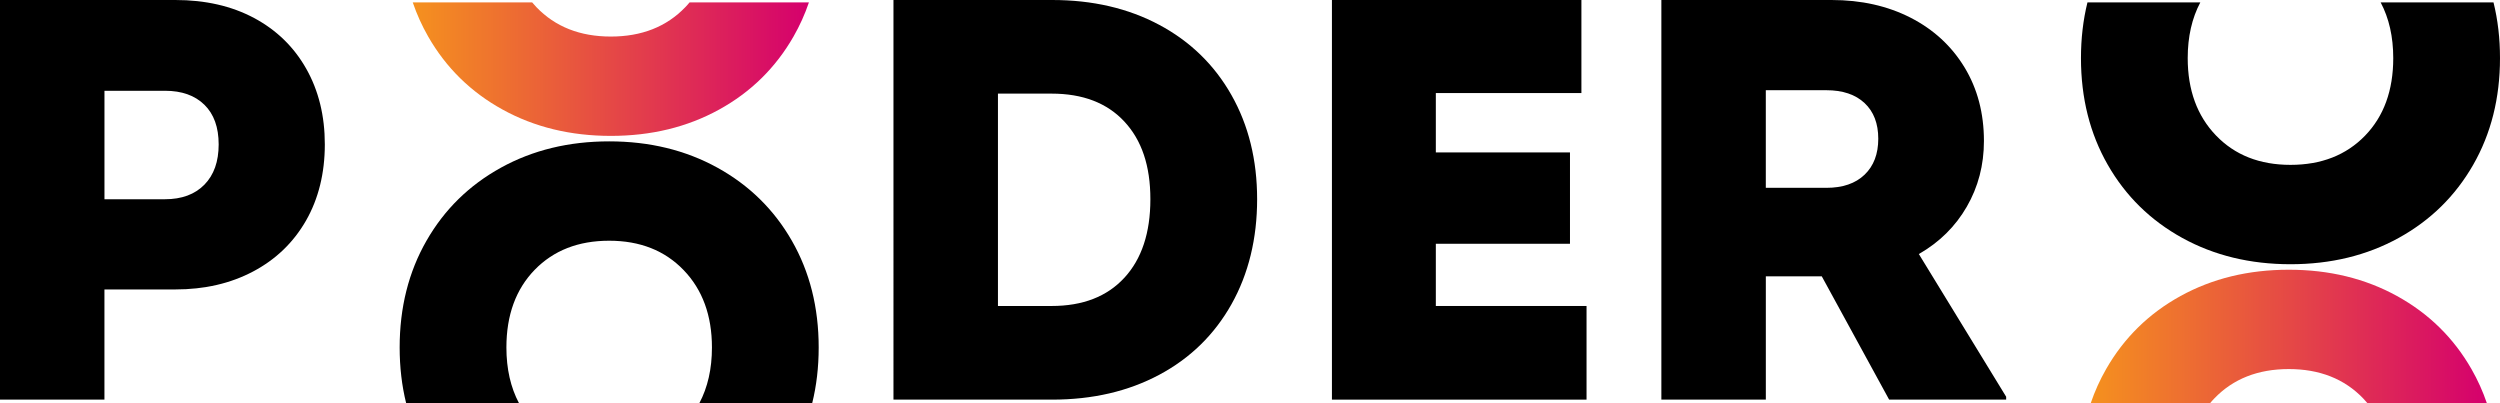
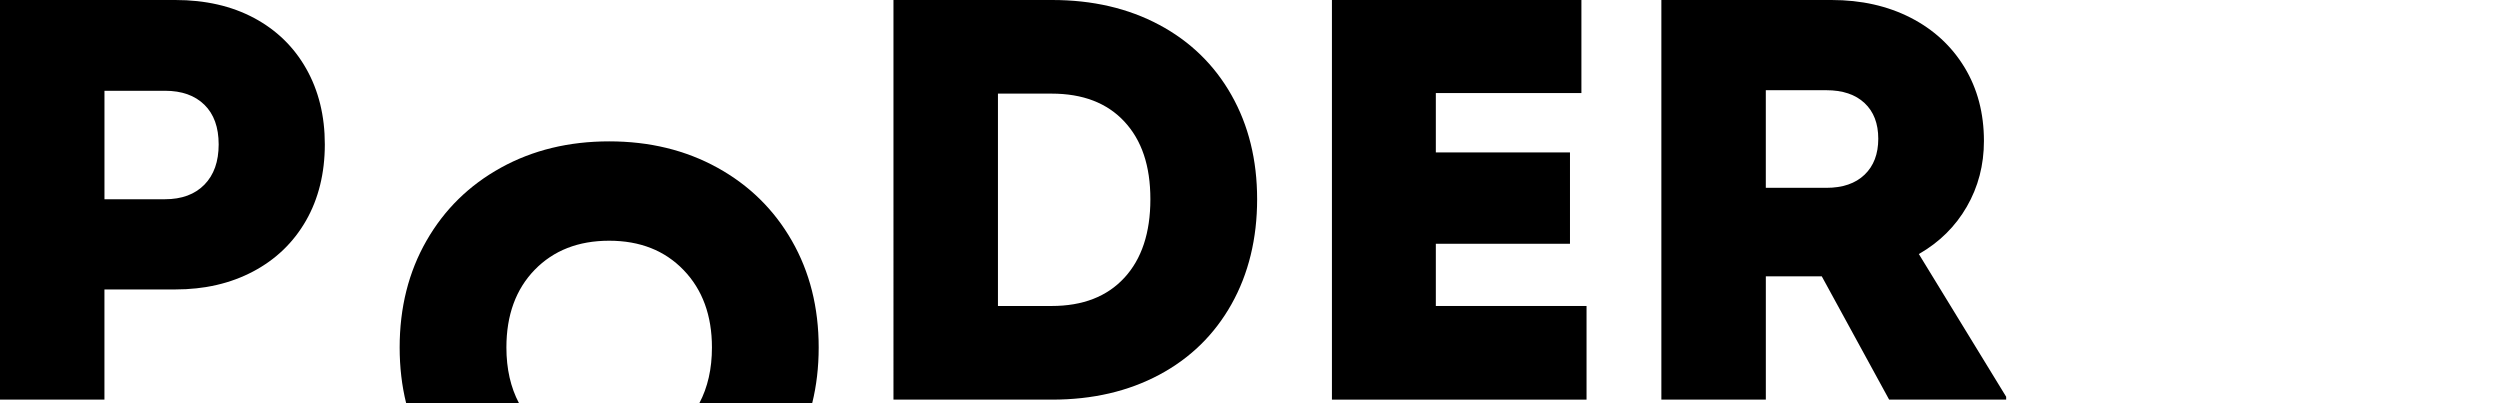
<svg xmlns="http://www.w3.org/2000/svg" xmlns:xlink="http://www.w3.org/1999/xlink" id="Layer_2" data-name="Layer 2" viewBox="0 0 1019.01 164.35">
  <defs>
    <style>      .cls-1 {        fill: url(#linear-gradient-2);      }      .cls-2 {        fill: url(#linear-gradient);      }    </style>
    <linearGradient id="linear-gradient" x1="852.18" y1="137.15" x2="1013.66" y2="137.15" gradientUnits="userSpaceOnUse">
      <stop offset="0" stop-color="#f5911e" />
      <stop offset="1" stop-color="#d5006d" />
    </linearGradient>
    <linearGradient id="linear-gradient-2" x1="168.24" y1="28.18" x2="329.72" y2="28.18" xlink:href="#linear-gradient" />
  </defs>
  <g id="Layer_1-2" data-name="Layer 1">
    <g>
      <path d="M103.55,7.33c9.15,4.89,16.25,11.79,21.29,20.71,5.04,8.92,7.56,19.2,7.56,30.83s-2.56,22.15-7.68,31.07c-5.12,8.92-12.3,15.82-21.53,20.71-9.23,4.89-19.82,7.33-31.76,7.33h-28.86v44.91H0V0h71.44c12.25,0,22.96,2.44,32.11,7.33ZM83.31,75.28c3.88-3.96,5.82-9.42,5.82-16.41s-1.94-12.37-5.82-16.17c-3.88-3.8-9.23-5.7-16.06-5.7h-24.67v44.21h24.67c6.82,0,12.18-1.98,16.06-5.93Z" />
      <path d="M472.5,10.12c12.64,6.75,22.46,16.29,29.44,28.62,6.98,12.33,10.47,26.49,10.47,42.47s-3.49,30.41-10.47,42.82c-6.98,12.41-16.79,21.99-29.44,28.74-12.65,6.75-27.19,10.12-43.63,10.12h-64.69V0h64.69c16.44,0,30.99,3.37,43.63,10.12ZM458.31,113.21c7.06-7.68,10.59-18.34,10.59-32s-3.53-24.04-10.59-31.65c-7.06-7.6-16.95-11.4-29.67-11.4h-21.87v86.56h21.87c12.72,0,22.61-3.84,29.67-11.52Z" />
      <path d="M646.68,124.73v38.16h-103.78V0h101.69v37.93h-59.34v24.2h54.68v37.23h-54.68v25.36h61.43Z" />
      <path d="M817.72,161.73v1.16h-47.7l-27.46-50.26h-22.8v50.26h-42.58V0h69.35c12.1,0,22.84,2.41,32.23,7.21,9.38,4.81,16.71,11.56,21.99,20.25,5.27,8.69,7.91,18.7,7.91,30.02,0,9.77-2.33,18.7-6.98,26.76-4.65,8.07-11.17,14.51-19.55,19.31l35.6,58.18ZM719.75,76.56h24.67c6.67,0,11.87-1.78,15.59-5.35,3.72-3.57,5.58-8.45,5.58-14.66s-1.86-11.05-5.58-14.54c-3.72-3.49-8.92-5.24-15.59-5.24h-24.67v39.79Z" />
      <g>
-         <path class="cls-2" d="M852.18,164.35c1.65-4.85,3.75-9.49,6.28-13.91,7.29-12.73,17.4-22.67,30.35-29.79,12.97-7.14,27.67-10.71,44.11-10.71s31.14,3.58,44.09,10.71c12.95,7.12,23.08,17.06,30.37,29.79,2.53,4.42,4.63,9.06,6.28,13.91h-48.67c-.53-.65-1.12-1.31-1.72-1.93-7.67-8-17.8-11.99-30.35-11.99s-22.7,3.99-30.37,11.99c-.6.62-1.19,1.27-1.72,1.93h-48.65Z" />
-         <path d="M848.21,23.69c0-8,.88-15.56,2.65-22.72h46c-3.42,6.45-5.14,14.02-5.14,22.72,0,13.04,3.85,23.54,11.52,31.52,7.69,8,17.8,11.99,30.37,11.99s22.68-3.96,30.37-11.87c7.67-7.91,11.52-18.45,11.52-31.64,0-8.7-1.72-16.27-5.14-22.72h46c1.77,7.15,2.65,14.72,2.65,22.72,0,16.29-3.65,30.8-10.94,43.51-7.29,12.73-17.42,22.65-30.37,29.79-12.95,7.14-27.65,10.71-44.09,10.71s-31.14-3.58-44.09-10.71c-12.95-7.14-23.08-17.06-30.37-29.79-7.29-12.71-10.94-27.22-10.94-43.51Z" />
-       </g>
+         </g>
      <g>
-         <path class="cls-1" d="M329.72.98c-1.65,4.85-3.75,9.49-6.28,13.91-7.29,12.73-17.4,22.67-30.35,29.79-12.97,7.14-27.67,10.71-44.11,10.71s-31.14-3.58-44.09-10.71c-12.95-7.12-23.08-17.06-30.37-29.79-2.53-4.42-4.63-9.06-6.28-13.91h48.67c.53.65,1.12,1.31,1.72,1.93,7.67,8,17.8,11.99,30.35,11.99s22.7-3.99,30.37-11.99c.6-.62,1.19-1.27,1.72-1.93h48.65Z" />
        <path d="M333.7,141.63c0,8-.88,15.56-2.65,22.72h-46c3.42-6.45,5.14-14.02,5.14-22.72,0-13.04-3.85-23.54-11.52-31.52-7.69-8-17.8-11.99-30.37-11.99s-22.68,3.96-30.37,11.87c-7.67,7.91-11.52,18.45-11.52,31.64,0,8.7,1.72,16.27,5.14,22.72h-46c-1.77-7.15-2.65-14.72-2.65-22.72,0-16.29,3.65-30.8,10.94-43.51,7.29-12.73,17.42-22.65,30.37-29.79,12.95-7.14,27.65-10.71,44.09-10.71s31.14,3.58,44.09,10.71c12.95,7.14,23.08,17.06,30.37,29.79,7.29,12.71,10.94,27.22,10.94,43.51Z" />
      </g>
    </g>
  </g>
</svg>